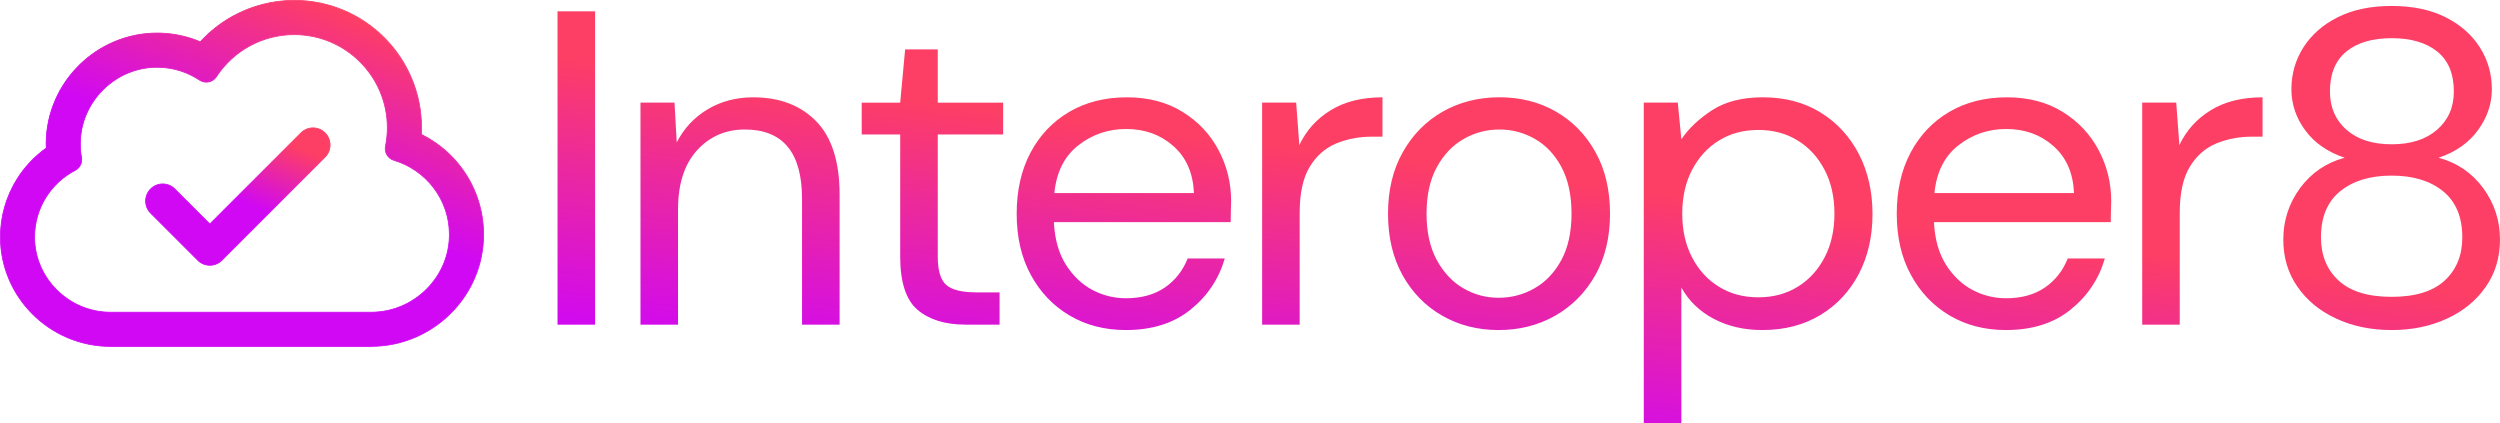
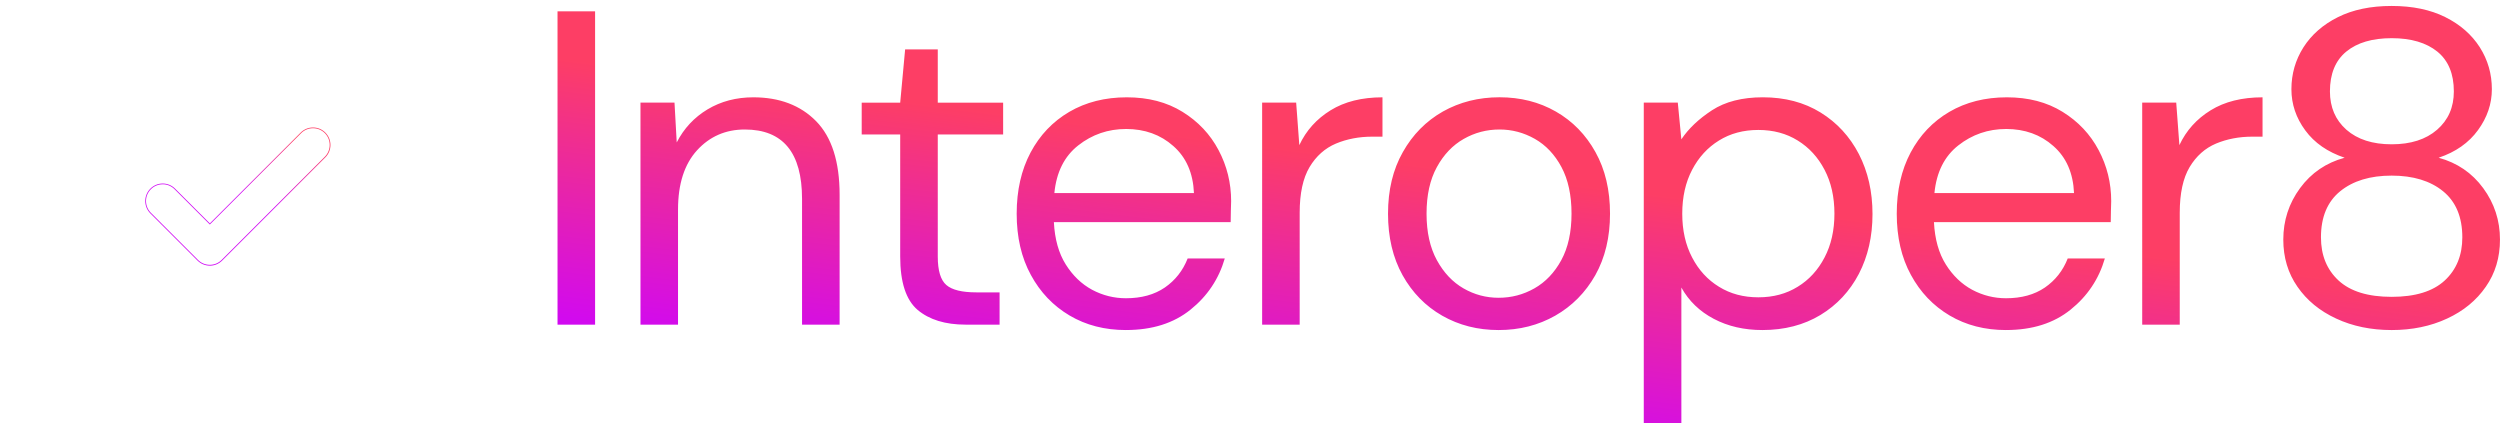
<svg xmlns="http://www.w3.org/2000/svg" xmlns:xlink="http://www.w3.org/1999/xlink" id="Layer_1" data-name="Layer 1" viewBox="0 0 1100 186.16">
  <defs>
    <style>
      .cls-1 {
        fill: url(#linear-gradient-5);
      }

      .cls-2 {
        fill: url(#linear-gradient-4);
      }

      .cls-3 {
        fill: url(#linear-gradient-3);
      }

      .cls-4 {
        fill: url(#linear-gradient-2);
      }

      .cls-5 {
        fill: url(#linear-gradient);
      }
    </style>
    <linearGradient id="linear-gradient" x1="-446.78" y1="1081.37" x2="-445.4" y2="1083.76" gradientTransform="translate(138830.09 72119.36) scale(309.82 -66.54)" gradientUnits="userSpaceOnUse">
      <stop offset="0" stop-color="#d008f4" />
      <stop offset=".56" stop-color="#fd3e65" />
    </linearGradient>
    <linearGradient id="linear-gradient-2" x1="-443.36" y1="1079.11" x2="-441.98" y2="1081.5" gradientTransform="translate(34233.91 59702.29) scale(77.07 -55.19)" gradientUnits="userSpaceOnUse">
      <stop offset="0" stop-color="#d008f4" />
      <stop offset=".51" stop-color="#d008f4" />
      <stop offset="1" stop-color="#fd3e65" />
    </linearGradient>
    <linearGradient id="linear-gradient-3" x1="-443.37" y1="1079.14" x2="-441.99" y2="1081.53" gradientTransform="translate(34291.13 59841.52) scale(77.2 -55.32)" xlink:href="#linear-gradient-2" />
    <linearGradient id="linear-gradient-4" x1="-434.56" y1="1058.99" x2="-433.18" y2="1061.38" gradientTransform="translate(12866.23 23314.18) scale(29.43 -21.91)" xlink:href="#linear-gradient-2" />
    <linearGradient id="linear-gradient-5" x1="-434.62" y1="1059.19" x2="-433.24" y2="1061.57" gradientTransform="translate(12922.16 23453.46) scale(29.55 -22.04)" xlink:href="#linear-gradient-2" />
  </defs>
  <path class="cls-5" d="M261.84,142.84h-16.53V4.99h16.53v137.85ZM298.34,142.84h-16.53V45.15h14.97l.98,17.52c3.15-6.15,7.67-11.01,13.58-14.56,5.91-3.53,12.61-5.29,20.1-5.29h0c11.54,0,20.76,3.5,27.65,10.5,6.89,7.03,10.34,17.83,10.34,32.41h0v57.11h-16.53v-55.34c0-20.35-8.4-30.52-25.19-30.52h0c-8.42,0-15.43,3.05-21.01,9.15-5.58,6.13-8.37,14.82-8.37,26.09h0v50.63ZM439.82,142.84h-14.97c-8.92,0-15.95-2.16-21.09-6.48-5.11-4.35-7.67-12.17-7.67-23.47h0v-53.74h-16.94v-13.99h16.94l2.17-23.43h14.36v23.43h28.76v13.99h-28.76v53.74c0,6.18,1.26,10.35,3.77,12.51,2.49,2.16,6.88,3.24,13.17,3.24h10.26v14.2ZM495.43,145.22h0c-9.33,0-17.6-2.13-24.82-6.4-7.22-4.27-12.9-10.22-17.03-17.85-4.16-7.6-6.24-16.59-6.24-26.95h0c0-10.26,2.04-19.23,6.11-26.91,4.08-7.66,9.75-13.62,17.03-17.89,7.3-4.27,15.74-6.4,25.31-6.4h0c9.46,0,17.64,2.13,24.53,6.4s12.17,9.87,15.84,16.82c3.69,6.95,5.54,14.43,5.54,22.44h0c0,1.45-.04,2.9-.12,4.35-.05,1.45-.08,3.09-.08,4.92h-77.79c.38,7.47,2.12,13.66,5.21,18.59,3.09,4.92,6.96,8.64,11.61,11.16,4.68,2.49,9.64,3.73,14.89,3.73h0c6.81,0,12.51-1.57,17.11-4.72,4.59-3.17,7.95-7.44,10.05-12.8h16.33c-2.63,9.05-7.64,16.56-15.06,22.52-7.41,5.99-16.89,8.98-28.43,8.98ZM495.43,56.76h0c-7.88,0-14.88,2.41-21.01,7.22-6.1,4.79-9.6,11.77-10.5,20.96h61.42c-.38-8.81-3.41-15.7-9.07-20.68-5.63-5.01-12.58-7.51-20.84-7.51ZM571.87,142.84h-16.53V45.15h14.97l1.39,18.71c3.01-6.43,7.6-11.54,13.78-15.34,6.15-3.8,13.76-5.7,22.81-5.7h0v17.31h-4.51c-5.77,0-11.09,1.01-15.96,3.04-4.84,2.05-8.71,5.5-11.61,10.34-2.9,4.87-4.35,11.57-4.35,20.1h0v49.23ZM659.39,145.22h0c-9.19,0-17.46-2.11-24.82-6.32-7.36-4.21-13.17-10.15-17.44-17.81-4.27-7.69-6.4-16.71-6.4-27.08h0c0-10.39,2.17-19.42,6.52-27.08,4.32-7.69,10.19-13.63,17.6-17.85,7.44-4.18,15.75-6.28,24.94-6.28h0c9.19,0,17.45,2.09,24.78,6.28,7.36,4.21,13.17,10.16,17.44,17.85,4.27,7.66,6.4,16.68,6.4,27.08h0c0,10.37-2.16,19.39-6.48,27.08-4.35,7.66-10.23,13.59-17.64,17.81-7.41,4.21-15.71,6.32-24.9,6.32ZM659.39,131.02h0c5.63,0,10.89-1.38,15.75-4.14,4.87-2.76,8.81-6.89,11.82-12.39,3.01-5.52,4.51-12.35,4.51-20.47h0c0-8.15-1.48-14.99-4.43-20.51-2.95-5.5-6.85-9.63-11.69-12.39-4.87-2.76-10.05-4.14-15.55-4.14h0c-5.66,0-10.91,1.38-15.75,4.14-4.87,2.76-8.81,6.89-11.82,12.39-3.04,5.52-4.55,12.36-4.55,20.51h0c0,8.12,1.52,14.95,4.55,20.47,3.01,5.5,6.91,9.63,11.69,12.39,4.79,2.76,9.94,4.14,15.47,4.14ZM739.79,186.16h-16.53V45.15h14.97l1.56,16.16c3.17-4.73,7.67-9,13.5-12.8,5.85-3.8,13.31-5.7,22.36-5.7h0c9.71,0,18.17,2.23,25.4,6.69,7.22,4.46,12.84,10.56,16.86,18.3,3.99,7.74,5.99,16.53,5.99,26.38h0c0,9.85-2,18.61-5.99,26.3-4.02,7.69-9.67,13.73-16.94,18.13-7.3,4.4-15.81,6.61-25.52,6.61h0c-8.01,0-15.14-1.64-21.37-4.92-6.24-3.28-11-7.88-14.28-13.78h0v59.65ZM773.67,130.82h0c6.56,0,12.34-1.55,17.31-4.64,5.01-3.06,8.94-7.36,11.82-12.88,2.9-5.52,4.35-11.95,4.35-19.28h0c0-7.36-1.45-13.8-4.35-19.32-2.87-5.5-6.81-9.79-11.82-12.88-4.98-3.09-10.75-4.64-17.31-4.64h0c-6.56,0-12.34,1.55-17.31,4.64-5.01,3.09-8.94,7.38-11.82,12.88-2.9,5.52-4.35,11.97-4.35,19.32h0c0,7.33,1.45,13.76,4.35,19.28,2.87,5.52,6.81,9.82,11.82,12.88,4.98,3.09,10.75,4.64,17.31,4.64ZM882.66,145.22h0c-9.33,0-17.6-2.13-24.82-6.4-7.22-4.27-12.9-10.22-17.03-17.85-4.16-7.6-6.24-16.59-6.24-26.95h0c0-10.26,2.04-19.23,6.11-26.91,4.08-7.66,9.75-13.62,17.03-17.89,7.3-4.27,15.74-6.4,25.31-6.4h0c9.46,0,17.64,2.13,24.53,6.4s12.17,9.87,15.84,16.82c3.69,6.95,5.54,14.43,5.54,22.44h0c0,1.45-.04,2.9-.12,4.35-.05,1.45-.08,3.09-.08,4.92h-77.79c.38,7.47,2.12,13.66,5.21,18.59,3.09,4.92,6.96,8.64,11.61,11.16,4.68,2.49,9.64,3.73,14.89,3.73h0c6.81,0,12.51-1.57,17.11-4.72,4.59-3.17,7.95-7.44,10.05-12.8h16.33c-2.63,9.05-7.64,16.56-15.06,22.52-7.41,5.99-16.89,8.98-28.43,8.98ZM882.66,56.76h0c-7.88,0-14.88,2.41-21.01,7.22-6.1,4.79-9.6,11.77-10.5,20.96h61.42c-.38-8.81-3.41-15.7-9.07-20.68-5.63-5.01-12.58-7.51-20.84-7.51ZM959.1,142.84h-16.53V45.15h14.97l1.39,18.71c3.01-6.43,7.6-11.54,13.78-15.34,6.15-3.8,13.76-5.7,22.81-5.7h0v17.31h-4.51c-5.77,0-11.09,1.01-15.96,3.04-4.84,2.05-8.71,5.5-11.61,10.34-2.9,4.87-4.35,11.57-4.35,20.1h0v49.23ZM1052.33,145.22h0c-9.05,0-17.19-1.68-24.41-5.05-7.22-3.34-12.9-8-17.03-13.99-4.16-5.96-6.24-12.88-6.24-20.76h0c0-8.4,2.46-15.95,7.38-22.65,4.92-6.7,11.46-11.16,19.61-13.37h0c-7.49-2.52-13.27-6.52-17.31-12.02-4.08-5.52-6.11-11.57-6.11-18.13h0c0-6.7,1.76-12.84,5.29-18.42,3.56-5.58,8.62-10.01,15.18-13.29,6.56-3.28,14.44-4.92,23.63-4.92h0c9.19,0,17.07,1.64,23.63,4.92s11.62,7.71,15.18,13.29c3.53,5.58,5.29,11.72,5.29,18.42h0c0,6.43-2.04,12.43-6.11,18.01-4.05,5.58-9.82,9.63-17.31,12.14h0c8.15,2.22,14.69,6.67,19.61,13.37,4.92,6.7,7.38,14.25,7.38,22.65h0c0,7.88-2.08,14.8-6.24,20.76-4.13,5.99-9.81,10.65-17.03,13.99-7.22,3.36-15.36,5.05-24.41,5.05ZM1052.33,63.49h0c8.4,0,15.06-2.13,19.98-6.4,4.92-4.27,7.38-9.89,7.38-16.86h0c0-7.74-2.42-13.58-7.26-17.52-4.87-3.94-11.57-5.91-20.1-5.91h0c-8.53,0-15.19,1.97-19.98,5.91-4.79,3.94-7.18,9.78-7.18,17.52h0c0,6.97,2.42,12.6,7.26,16.86,4.87,4.27,11.5,6.4,19.9,6.4ZM1052.33,130.61h0c10.37,0,18.15-2.39,23.34-7.18,5.17-4.79,7.75-11.12,7.75-19h0c0-8.92-2.82-15.67-8.45-20.27-5.63-4.59-13.18-6.89-22.65-6.89h0c-9.46,0-17.01,2.3-22.65,6.89-5.63,4.59-8.45,11.35-8.45,20.27h0c0,7.88,2.58,14.21,7.75,19,5.2,4.79,12.98,7.18,23.34,7.18Z" />
  <g>
-     <path class="cls-4" d="M14.22,138.09c4.46,4.47,9.65,7.99,15.44,10.46,6.02,2.57,12.39,3.87,18.92,3.87h114.69c6.7,0,13.23-1.33,19.39-3.96,5.93-2.53,11.25-6.14,15.81-10.74,4.5-4.54,8.03-9.8,10.49-15.64,2.57-6.11,3.85-12.56,3.8-19.19-.04-5.41-.96-10.73-2.72-15.81-1.71-4.91-4.18-9.51-7.35-13.65-3.13-4.09-6.86-7.66-11.09-10.6-1.99-1.38-4.07-2.61-6.22-3.67.05-.99.08-1.99.08-2.98,0-7.55-1.48-14.89-4.41-21.8-2.82-6.67-6.86-12.66-12-17.8s-11.13-9.17-17.8-12c-6.91-2.92-14.25-4.41-21.8-4.41-9.46,0-18.82,2.41-27.06,6.96-5.33,2.95-10.16,6.77-14.27,11.26-5.54-2.35-11.49-3.66-17.56-3.84-.48-.01-.96-.02-1.44-.02-6.51,0-12.85,1.29-18.85,3.82-5.77,2.44-10.96,5.91-15.44,10.34-4.49,4.43-8.03,9.59-10.53,15.34-2.61,5.99-3.96,12.35-4.02,18.89,0,.75,0,1.5.03,2.24-5.15,3.68-9.55,8.36-12.92,13.77C2.71,86.5.21,95.21.18,104.14c-.02,6.47,1.24,12.76,3.77,18.72,2.42,5.69,5.87,10.82,10.28,15.24ZM33.03,74.99c2.07-1.08,3.25-3.37,2.84-5.67-.36-2.03-.54-4.12-.52-6.26.16-18.44,15.46-33.47,33.79-33.47.33,0,.66,0,1,.01,6.51.19,12.56,2.23,17.64,5.61.93.62,1.98.91,3.01.91,1.72,0,3.4-.82,4.41-2.36,7.31-11.17,19.93-18.55,34.28-18.55,22.62,0,40.96,18.34,40.96,40.96,0,2.8-.28,5.53-.82,8.17-.55,2.7,1.06,5.4,3.71,6.18,14.04,4.16,24.31,17.1,24.42,32.47.14,18.91-15.54,34.38-34.45,34.38H48.59c-18.25,0-33.44-14.93-33.37-33.18.05-12.7,7.26-23.71,17.8-29.21Z" />
-     <path class="cls-3" d="M163.28,152.6H48.59c-6.56,0-12.95-1.31-18.99-3.88-5.81-2.48-11.03-6.01-15.5-10.5-4.42-4.43-7.89-9.58-10.31-15.29C1.25,116.95-.02,110.63,0,104.14c.03-8.96,2.54-17.71,7.26-25.29,3.37-5.42,7.7-10.05,12.89-13.77-.03-.72-.03-1.44-.03-2.16.06-6.56,1.42-12.94,4.04-18.96,2.51-5.76,6.07-10.94,10.57-15.39,4.49-4.44,9.7-7.93,15.49-10.37,6.02-2.55,12.39-3.84,18.92-3.84.48,0,.97,0,1.45.02,6.05.18,11.94,1.46,17.51,3.8,4.14-4.5,8.92-8.27,14.24-11.21,8.27-4.57,17.65-6.99,27.14-6.99,7.58,0,14.94,1.49,21.87,4.42,6.69,2.83,12.7,6.88,17.85,12.03,5.16,5.16,9.2,11.16,12.03,17.85,2.93,6.94,4.42,14.29,4.42,21.87,0,.96-.02,1.92-.07,2.87,2.12,1.06,4.19,2.28,6.14,3.63,4.25,2.95,7.99,6.52,11.13,10.63,3.18,4.16,5.66,8.77,7.38,13.7,1.77,5.1,2.69,10.43,2.73,15.87.05,6.65-1.24,13.14-3.81,19.26-2.47,5.86-6.01,11.15-10.53,15.7-4.57,4.61-9.91,8.23-15.86,10.77-6.18,2.64-12.73,3.98-19.46,3.98ZM69.14,14.72c-6.48,0-12.8,1.28-18.78,3.81-5.74,2.43-10.92,5.89-15.38,10.3-4.47,4.42-8,9.56-10.49,15.28-2.6,5.97-3.95,12.3-4.01,18.82,0,.74,0,1.5.03,2.24v.09s-.07.05-.07.05c-5.18,3.7-9.51,8.32-12.87,13.72C2.88,86.56.38,95.25.35,104.14c-.02,6.44,1.24,12.72,3.76,18.65,2.41,5.67,5.85,10.78,10.24,15.18,4.44,4.46,9.62,7.96,15.39,10.42,6,2.56,12.34,3.85,18.86,3.85h114.69c6.68,0,13.18-1.33,19.32-3.95,5.91-2.52,11.21-6.12,15.75-10.7,4.49-4.52,8.01-9.76,10.46-15.59,2.56-6.08,3.84-12.52,3.79-19.12-.04-5.39-.95-10.69-2.71-15.75-1.7-4.89-4.17-9.47-7.32-13.6-3.12-4.08-6.83-7.63-11.05-10.56-1.97-1.37-4.06-2.6-6.2-3.66l-.1-.05v-.12c.06-.98.09-1.98.09-2.97,0-7.53-1.48-14.84-4.39-21.74-2.81-6.65-6.84-12.62-11.96-17.74-5.12-5.12-11.09-9.15-17.74-11.96-6.89-2.92-14.21-4.39-21.74-4.39-9.43,0-18.76,2.4-26.97,6.94-5.31,2.94-10.1,6.71-14.23,11.23l-.08.09-.11-.05c-5.56-2.36-11.45-3.64-17.5-3.82-.47-.02-.96-.02-1.43-.02ZM163.28,137.55H48.59c-8.97,0-17.44-3.53-23.83-9.95-6.29-6.32-9.74-14.63-9.71-23.4.05-12.38,6.9-23.63,17.9-29.36,2.04-1.06,3.14-3.26,2.75-5.48-.37-2.06-.55-4.18-.53-6.3.08-8.95,3.68-17.39,10.13-23.77,6.44-6.36,14.9-9.87,23.83-9.87h0c.33,0,.67,0,1,.02,6.33.19,12.46,2.14,17.73,5.64.87.58,1.88.89,2.92.89,1.73,0,3.33-.85,4.26-2.28,7.64-11.66,20.51-18.63,34.42-18.63,22.68,0,41.13,18.45,41.13,41.13,0,2.75-.28,5.51-.83,8.2-.53,2.6,1.05,5.22,3.59,5.98,6.91,2.05,13.13,6.34,17.52,12.09,4.54,5.94,6.97,13.05,7.02,20.54.07,9.09-3.48,17.71-9.98,24.25-6.6,6.64-15.35,10.3-24.64,10.3ZM69.13,29.77c-8.83,0-17.21,3.47-23.58,9.77-6.39,6.31-9.95,14.67-10.03,23.53-.02,2.09.16,4.19.52,6.23.42,2.37-.76,4.72-2.93,5.85-10.88,5.67-17.66,16.8-17.71,29.05-.03,8.68,3.38,16.9,9.61,23.15,6.33,6.35,14.7,9.85,23.58,9.85h114.69c9.2,0,17.86-3.62,24.39-10.2,6.43-6.48,9.94-15,9.88-24-.05-7.42-2.46-14.45-6.95-20.33-4.35-5.69-10.51-9.95-17.34-11.97-2.71-.8-4.4-3.61-3.83-6.38.54-2.67.82-5.4.82-8.13,0-22.49-18.29-40.78-40.78-40.78-13.8,0-26.56,6.9-34.13,18.47-1,1.53-2.71,2.44-4.56,2.44-1.11,0-2.18-.33-3.11-.94-5.21-3.47-11.28-5.4-17.55-5.58-.33,0-.66-.01-.99-.01h0Z" />
-     <path class="cls-2" d="M87.01,114.51c1.47,1.47,3.39,2.2,5.32,2.2s3.85-.73,5.32-2.2l45.4-45.4c2.94-2.94,2.94-7.7,0-10.64-2.94-2.94-7.7-2.94-10.64,0l-40.08,40.08-15.41-15.41c-2.94-2.94-7.7-2.94-10.64,0-2.94,2.94-2.94,7.7,0,10.64l20.73,20.73Z" />
    <path class="cls-1" d="M92.33,116.89c-2.06,0-3.99-.8-5.44-2.26l-20.73-20.73c-3-3-3-7.89,0-10.89,1.45-1.45,3.39-2.26,5.44-2.26s3.99.8,5.44,2.26l15.29,15.29,39.95-39.95c1.45-1.45,3.39-2.26,5.44-2.26s3.99.8,5.44,2.26c3,3,3,7.89,0,10.89l-45.4,45.4c-1.45,1.45-3.39,2.26-5.44,2.26ZM71.59,81.1c-1.96,0-3.81.76-5.2,2.15-2.86,2.86-2.86,7.53,0,10.39l20.73,20.73c1.39,1.39,3.23,2.15,5.2,2.15s3.81-.76,5.2-2.15l45.4-45.4c2.86-2.87,2.86-7.53,0-10.39-1.39-1.39-3.23-2.15-5.2-2.15s-3.81.76-5.2,2.15l-40.2,40.2-15.54-15.54c-1.39-1.39-3.23-2.15-5.2-2.15Z" />
  </g>
</svg>